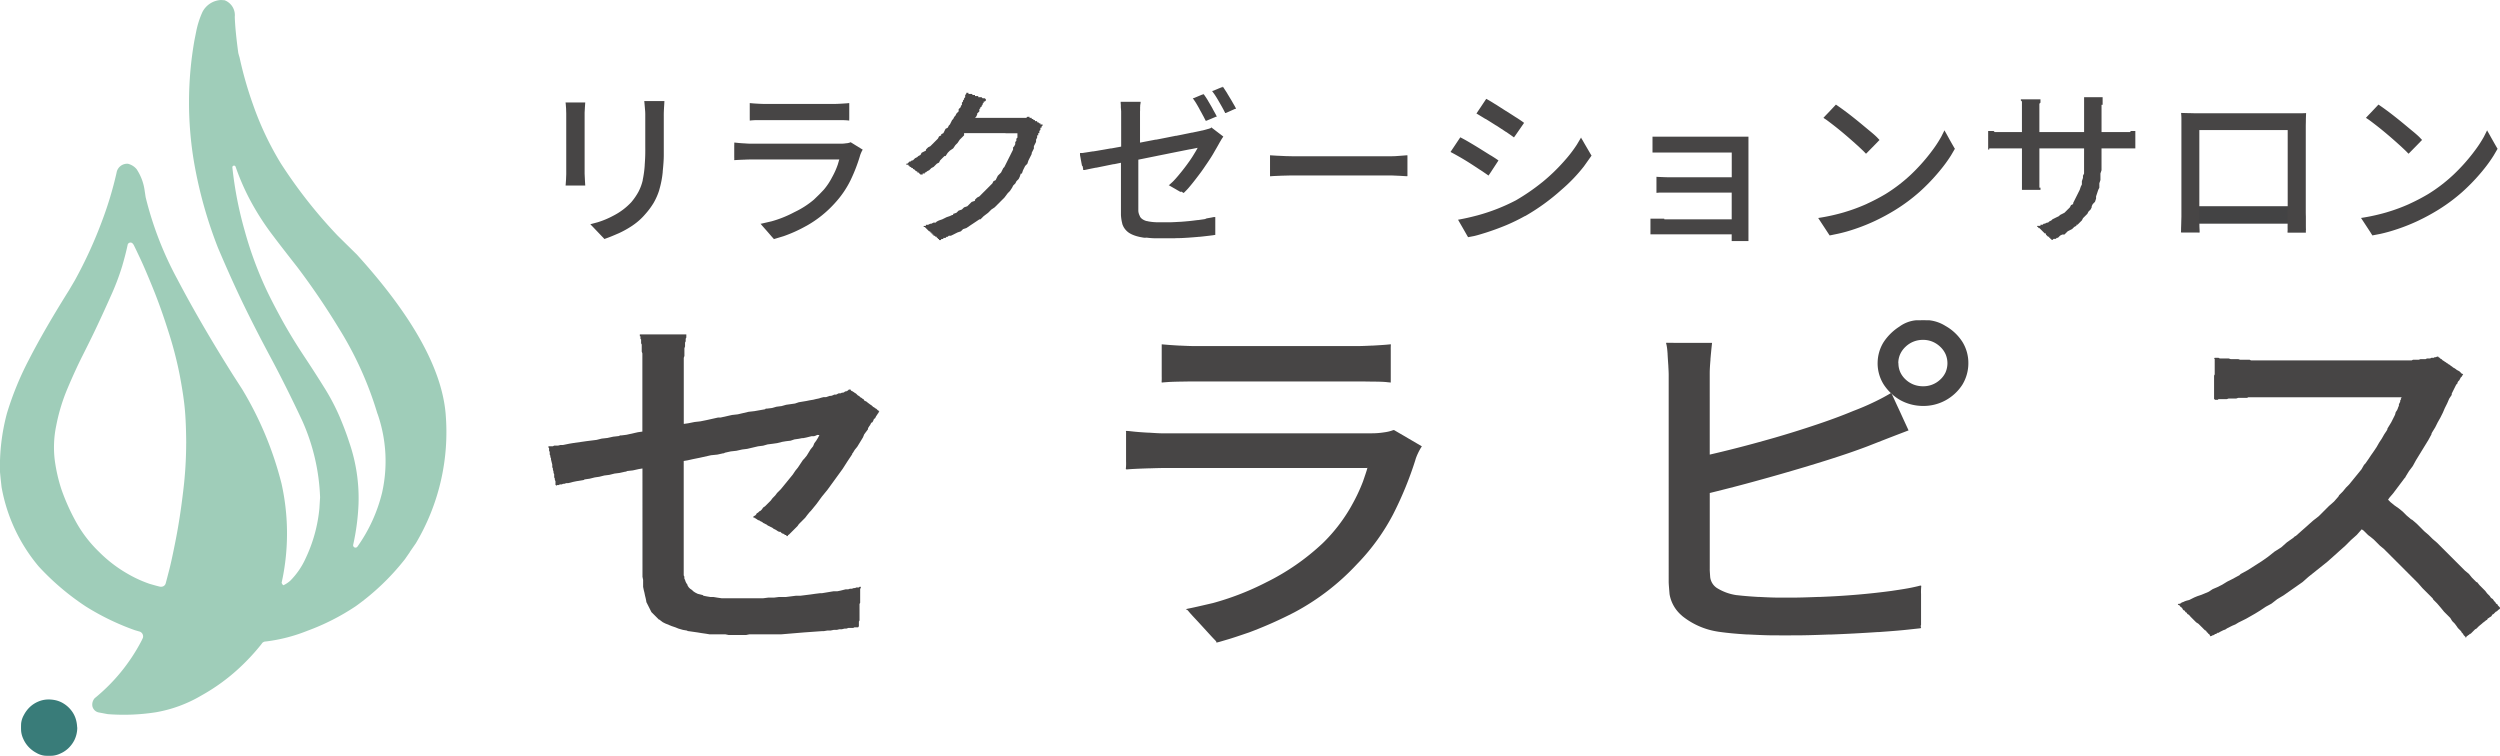
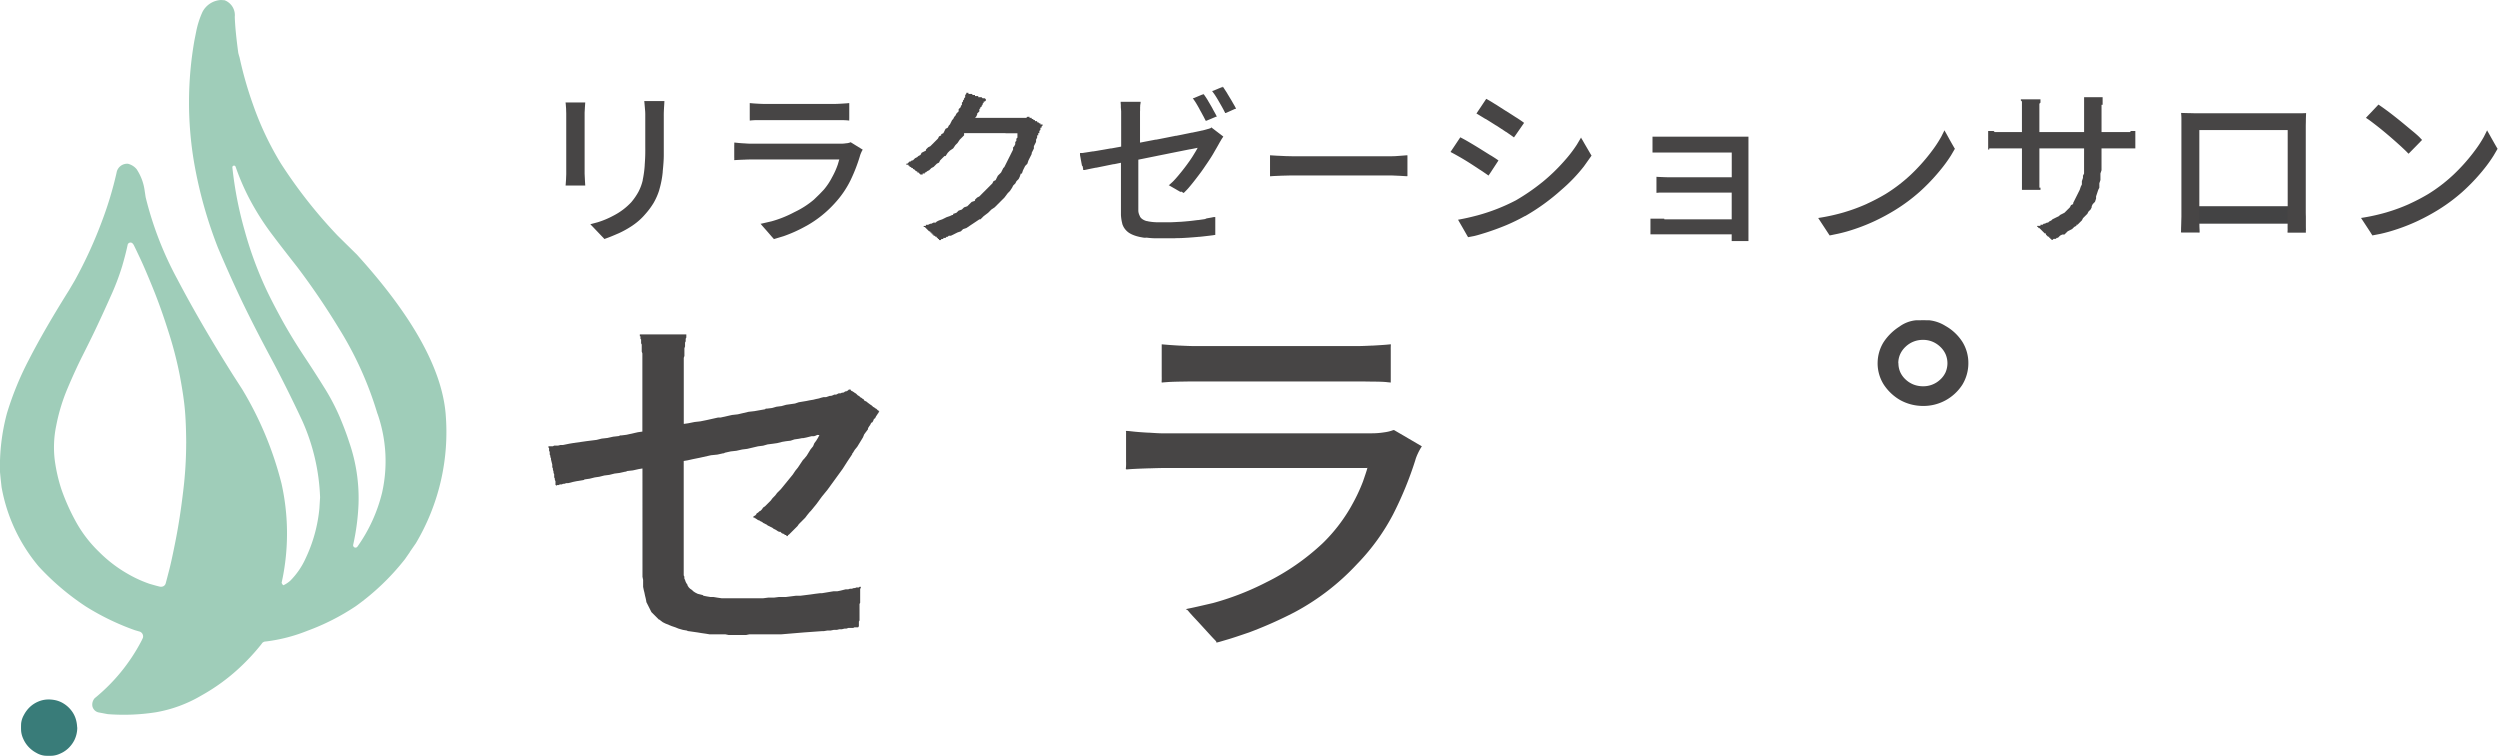
<svg xmlns="http://www.w3.org/2000/svg" id="グループ_286" data-name="グループ 286" width="160.511" height="48.527" viewBox="0 0 160.511 48.527">
  <defs>
    <clipPath id="clip-path">
      <rect id="長方形_227" data-name="長方形 227" width="160.511" height="48.527" fill="none" />
    </clipPath>
  </defs>
  <g id="グループ_285" data-name="グループ 285" clip-path="url(#clip-path)">
    <path id="パス_362" data-name="パス 362" d="M24.238,26.561a9.239,9.239,0,0,1,.293,5.073A10.13,10.13,0,0,1,22.946,35.1a.152.152,0,0,1-.268-.131,14.759,14.759,0,0,0,.341-2.612,10.978,10.978,0,0,0-.605-3.985q-.228-.715-.607-1.611a13.761,13.761,0,0,0-.985-1.872q-.606-.976-1.31-2.036T18.2,20.712q-.6-1.083-1.027-1.965a23.883,23.883,0,0,1-1.461-3.927,24.014,24.014,0,0,1-.793-4.072.107.107,0,0,1,.207-.045,15.141,15.141,0,0,0,.8,1.889,16.8,16.8,0,0,0,1.633,2.579q.461.616,1.519,1.964a47.018,47.018,0,0,1,2.667,3.923,22.562,22.562,0,0,1,2.487,5.5m-12.279,1.9a25.532,25.532,0,0,1-.189,3.059q-.2,1.7-.469,3.077t-.431,2q-.16.622-.224.855a.291.291,0,0,1-.137.182.346.346,0,0,1-.264.028c-.106-.023-.315-.081-.629-.172a7.876,7.876,0,0,1-1.377-.626,8.616,8.616,0,0,1-1.87-1.425,8.168,8.168,0,0,1-1.562-2.073A13.475,13.475,0,0,1,3.937,31.4a10.529,10.529,0,0,1-.418-1.832,6.814,6.814,0,0,1,.091-2.239,11.9,11.9,0,0,1,.734-2.411q.5-1.179.95-2.071t.742-1.5q.519-1.085,1.05-2.279a16.055,16.055,0,0,0,.761-1.988q.23-.794.346-1.349a.184.184,0,0,1,.169-.157q.138-.019.24.186t.4.837q.3.634.819,1.911t1.007,2.828a24.228,24.228,0,0,1,.721,2.8q.234,1.252.313,2.082.085.886.093,2.242m14.352,6.987.391-.565a13.97,13.97,0,0,0,1.91-8.36q-.392-4.337-5.7-10.182l-.66-.649-.571-.563A31.338,31.338,0,0,1,18.036,10.5a19.678,19.678,0,0,1-1.777-3.746,24.293,24.293,0,0,1-.877-3.06l-.039-.13L15.3,3.406q-.2-1.471-.226-2.326A1.026,1.026,0,0,0,14.42.016L14.307.008,14.193,0A1.423,1.423,0,0,0,13,.766a5.635,5.635,0,0,0-.4,1.241l-.016.08-.1.5a23.037,23.037,0,0,0-.026,7.828A28.213,28.213,0,0,0,14,15.923Q14.9,18.035,15.66,19.6t1.757,3.426q.994,1.862,1.99,3.99a13.141,13.141,0,0,1,1.144,4.914l-.025.4-.019.312a9.57,9.57,0,0,1-.877,3.191,4.862,4.862,0,0,1-1,1.458,1.911,1.911,0,0,1-.427.282c-.032,0-.073-.051-.121-.147l0-.012.073-.35a14.679,14.679,0,0,0-.083-6.027A22.249,22.249,0,0,0,15.555,25l-.3-.466-.308-.479q-2.078-3.3-3.557-6.122a22.058,22.058,0,0,1-2.04-5.277L9.312,12.4l-.022-.139a3.274,3.274,0,0,0-.519-1.4,1.061,1.061,0,0,0-.562-.348l-.038,0-.03,0a.693.693,0,0,0-.641.5l-.006.029-.022.1a23.159,23.159,0,0,1-.9,2.992A28.3,28.3,0,0,1,4.805,18l-.171.29-.211.358q-1.567,2.5-2.538,4.389A19.876,19.876,0,0,0,.447,26.532,13.157,13.157,0,0,0,0,30.309l.043.444L.1,31.27a10.864,10.864,0,0,0,2.386,5.1,16.272,16.272,0,0,0,3.037,2.577A16.015,16.015,0,0,0,8.65,40.458l.317.093.017.005a.325.325,0,0,1,.189.4l-.007.016-.081.171a11.8,11.8,0,0,1-1.348,2.037A11.7,11.7,0,0,1,6.2,44.728l-.082.067-.033.027a.625.625,0,0,0-.157.5.522.522,0,0,0,.382.414l.042.008.567.107A13.357,13.357,0,0,0,10,45.732a8.627,8.627,0,0,0,2.935-1.081,12.48,12.48,0,0,0,2.422-1.756,13.8,13.8,0,0,0,1.411-1.517l.054-.072,0-.006a.311.311,0,0,1,.189-.109h.008l.081-.009a10.612,10.612,0,0,0,2.628-.68,14.708,14.708,0,0,0,3.113-1.581A15.381,15.381,0,0,0,26,35.9l.316-.455" transform="translate(0)" fill="#9fcdb9" fill-rule="evenodd" />
    <path id="パス_363" data-name="パス 363" d="M7.6,133.9v.041a1.836,1.836,0,0,1-.19.769,1.926,1.926,0,0,1-.395.522,1.783,1.783,0,0,1-.518.335,1.474,1.474,0,0,1-.5.134c-.137.006-.289.005-.455,0a1.362,1.362,0,0,1-.559-.18,1.93,1.93,0,0,1-.521-.4,1.829,1.829,0,0,1-.334-.519,1.51,1.51,0,0,1-.133-.5q-.01-.207,0-.456a1.387,1.387,0,0,1,.179-.561,1.948,1.948,0,0,1,.394-.522,1.816,1.816,0,0,1,.518-.335,1.671,1.671,0,0,1,.579-.137,2.07,2.07,0,0,1,.564.051,1.671,1.671,0,0,1,.535.233,1.817,1.817,0,0,1,.452.416,1.691,1.691,0,0,1,.276.51,2.063,2.063,0,0,1,.1.553Z" transform="translate(-2.64 -87.179)" fill="#397c79" fill-rule="evenodd" />
    <path id="パス_364" data-name="パス 364" d="M122.922,66.691h.041v.041l.041.041h.041l.041.041.082.041.041.041.082.041.082.082.041.041.082.041.082.082.082.041.041.041.082.041.041.082.163.082.041.041.163.122.122.082.082.082.082.041.041.041.082.041.041.041.041.041.041.041h.041l.041.041h-.041v.041l-.041.082-.041.041-.041.082-.041.041-.041.082-.041.082-.082.041v.041l-.041.082-.041.082-.082.041-.041.082-.041.082-.041.041-.041.082-.041.041v.082l-.122.163-.122.163-.082.2-.122.2-.122.2-.122.2-.163.2-.122.2-.041.041v.041l-.326.49-.286.449-.326.449-.326.449-.326.449-.367.449-.326.449-.367.449-.041.041-.041.041-.163.2-.122.163-.163.163-.122.122-.122.122-.082.122-.122.122-.082.082-.082.082-.041.041-.082.082-.041.041-.041.041-.041.041-.041.041h-.041v.041l-.041.041h-.041v-.041H118.8v-.041h-.082v-.041h-.041l-.041-.041H118.6l-.082-.041-.041-.041-.041-.041h-.082l-.082-.041-.122-.082-.082-.041-.082-.041-.041-.041-.082-.041-.082-.041-.082-.041-.082-.041-.041-.041-.082-.041-.082-.041-.082-.041-.041-.041-.082-.041-.082-.041-.041-.041h-.041l-.082-.041-.041-.041h-.041v-.041H116.8v-.041h-.082v-.041h-.041l.041-.041.041-.041h.041l.041-.041.041-.041.041-.082.082-.041.082-.082.082-.041.082-.082.082-.122.122-.082.122-.122.122-.122.122-.122.122-.163.163-.163.122-.163.163-.163.041-.041.041-.041.2-.245.2-.245.163-.2.2-.245.163-.245.163-.2.163-.245.163-.245.041-.041.041-.041.163-.2.122-.2.122-.2.163-.2.082-.2.122-.163.122-.2.082-.163H120.8l-.082.041-.122.041h-.163l-.163.041-.163.041-.2.041h-.082l-.2.041-.286.041-.245.082L118.8,70l-.245.041-.326.082-.286.041-.326.041-.286.082-.326.041-.694.163-.326.041-.367.082-.367.041-.367.082-.082.041h-.041l-.367.082-.408.041-.367.082-.367.082-.408.082-.367.082-.245.041v7.344l.041.082v.122l.041.082.041.122.041.082.082.122v.041l.082.122.082.082.122.082.082.082.122.082.163.082.163.041.163.041.041.041.2.041.245.041h.2l.245.041.286.041h2.652l.326-.041h.367l.326-.041h.449l.326-.041.326-.041h.286l.326-.041.326-.041.286-.041.326-.041h.122l.245-.041.245-.041.245-.041h.245l.2-.041.163-.041.163-.041h.163l.122-.041h.122l.122-.041h.082l.082-.041h.163l.041-.041h.082v.082l-.041.041v.9l-.041.082V81.5l-.041.082v.326h-.041v.041h-.245l-.082.041H122.8l-.122.041h-.122l-.163.041h-.163l-.163.041h-.2l-.2.041h-.2l-.245.041h-.122l-.571.041-.571.041-.49.041-.49.041-.49.041h-2.04l-.2.041h-1.142l-.2-.041H113.9l-.245-.041-.286-.041-.245-.041-.286-.041-.286-.041h-.041l-.082-.041-.245-.041-.286-.082-.2-.082-.245-.082-.2-.082-.2-.082-.163-.082-.163-.122-.041-.041h-.041l-.122-.122-.122-.122-.122-.122-.122-.122-.082-.163-.082-.163-.082-.163-.082-.163v-.041l-.041-.2-.041-.163-.041-.2-.041-.163-.041-.2v-.449l-.041-.2V71.75l-.245.041-.367.082-.367.041-.082.041h-.041l-.367.082-.326.041-.326.082-.326.041-.326.082-.286.041-.326.082-.286.041h-.041l-.041.041-.245.041-.245.041-.2.041-.163.041-.163.041h-.122l-.122.041h-.082l-.082.041h-.122l-.082.041h-.122v.041h-.041v-.041h-.041v-.245l-.041-.082V72.4l-.041-.082v-.2l-.041-.082v-.082l-.041-.122V71.75l-.041-.082v-.163l-.041-.163-.041-.163V71.1l-.041-.082v-.082l-.041-.082v-.163l-.041-.082v-.163l-.041-.041v-.082h.286l.082-.041h.245l.163-.041h.163l.2-.041.2-.041.245-.041.286-.041.286-.041.286-.041.326-.041.326-.041.326-.082.367-.041.367-.082.367-.041.082-.041h.082l.326-.041.367-.082.367-.082.286-.041V64.365l-.041-.122v-.449l-.041-.082v-.245l-.041-.041v-.163h-.041v-.122H112.4v.2l-.041.081v.163l-.041.082v.245l-.041.122v.49l-.041.122v4.243l.286-.041.408-.082.367-.041.408-.082.367-.082.367-.082h.163l.367-.082.367-.082.367-.041.694-.163.367-.041.694-.122.041-.041h.082l.326-.041.286-.082.326-.041.286-.082.286-.041.286-.041.245-.082.245-.041.245-.041.2-.041.245-.041.163-.041.2-.041.122-.041.163-.041h.163l.122-.041.122-.041h.082l.122-.041.082-.041h.122l.082-.041.082-.041h.122l.082-.041h.082l.082-.041.041-.041h.082l.041-.041h.041l.041-.041.041-.041h.082Z" transform="translate(-68.335 -41.672)" fill="#474545" fill-rule="evenodd" />
    <path id="パス_365" data-name="パス 365" d="M231.577,82.267l-.006.009a3.681,3.681,0,0,0-.229.409l-.005.012-.005.011a3.14,3.14,0,0,0-.156.387l0,.007-.024.079A22.618,22.618,0,0,1,229.8,86.5l-.04.079-.04.079a13.64,13.64,0,0,1-2.191,3.049l-.065.067-.088.093a15.271,15.271,0,0,1-3.972,3.047,26.713,26.713,0,0,1-2.9,1.288q-.982.336-1.3.43l-.581.171c-.175.051-.253.065-.237.041s-.011-.069-.082-.141-.187-.193-.345-.367l-.512-.56q-.274-.3-.517-.558c-.161-.173-.271-.3-.328-.368a.289.289,0,0,0-.158-.121c-.048-.007.029-.031.232-.07s.7-.152,1.5-.339a17.617,17.617,0,0,0,3.2-1.221l.1-.05.1-.051a14.853,14.853,0,0,0,3.637-2.515l.07-.069.049-.048a10.634,10.634,0,0,0,1.7-2.23l.032-.058.031-.057a11.182,11.182,0,0,0,.706-1.5q.184-.531.241-.721t.04-.167c-.011.015-.039.021-.085.018s-.15,0-.316,0H215.022q-.246,0-.93.022h-.067q-.573.018-.9.036c-.219.011-.368.021-.446.03s-.113-.01-.1-.056a3.276,3.276,0,0,0,.012-.453c0-.255,0-.5,0-.729s0-.446,0-.646,0-.342,0-.424a.43.43,0,0,0-.011-.15c-.01-.018.12-.012.389.019s.611.058,1.027.081l.031,0,.031,0q.611.043.915.045h13.27l.332-.007a5.063,5.063,0,0,0,.588-.058,2.625,2.625,0,0,0,.476-.105c.095-.036.149-.048.163-.039s.053.033.114.068l.309.18.467.273.528.309.365.214" transform="translate(-140.293 -53.603)" fill="#474545" fill-rule="evenodd" />
    <path id="パス_366" data-name="パス 366" d="M219.341,65.018l.019,0q.491.046,1.1.08l.024,0,.025,0q.575.029.863.031l.344,0h9.9l.336,0q.282,0,.9-.031l.027,0,.027,0q.613-.035.841-.055t.273-.027c.03,0,.042.008.036.041a3.134,3.134,0,0,0-.006.337c0,.192,0,.382,0,.569v.561c0,.188,0,.357,0,.509s0,.257,0,.317a.4.4,0,0,0,.006.108q.008.019-.251-.012t-.888-.035h-.052q-.548-.009-.849-.011H221.457q-.32,0-.916.012h-.05c-.343.007-.6.016-.767.028s-.276.02-.323.027-.07-.006-.064-.038a2.857,2.857,0,0,0,.007-.337c0-.193,0-.383,0-.57V65.018Z" transform="translate(-144.757 -42.91)" fill="#474545" fill-rule="evenodd" />
    <path id="パス_367" data-name="パス 367" d="M355.852,63.232a1.406,1.406,0,0,1,.117-.575,1.514,1.514,0,0,1,.35-.486,1.593,1.593,0,0,1,.514-.33,1.612,1.612,0,0,1,.6-.111,1.565,1.565,0,0,1,.6.111,1.619,1.619,0,0,1,.509.33,1.49,1.49,0,0,1,.349.486,1.477,1.477,0,0,1,0,1.147,1.444,1.444,0,0,1-.349.477,1.571,1.571,0,0,1-1.1.428,1.666,1.666,0,0,1-.6-.107,1.6,1.6,0,0,1-.514-.322,1.467,1.467,0,0,1-.35-.477,1.393,1.393,0,0,1-.117-.572m-1.337-.026v.051a2.563,2.563,0,0,0,.39,1.338l.014.02.013.021a3.13,3.13,0,0,0,1.024.956l.022.012.022.012a3.027,3.027,0,0,0,1.412.357,2.948,2.948,0,0,0,1.459-.357l.022-.012.022-.012a2.988,2.988,0,0,0,1.024-.956l.013-.021.013-.02a2.653,2.653,0,0,0,.376-1.34,2.569,2.569,0,0,0-.376-1.386l-.013-.02-.013-.02a3.081,3.081,0,0,0-1.024-.968l-.022-.012-.022-.013a2.449,2.449,0,0,0-1.04-.363q-.389-.006-.846,0a2.123,2.123,0,0,0-1.069.406,3.4,3.4,0,0,0-.983.948l-.013.02-.014.02a2.563,2.563,0,0,0-.39,1.337" transform="translate(-233.973 -39.909)" fill="#474545" fill-rule="evenodd" />
-     <path id="パス_368" data-name="パス 368" d="M330.981,82.854c0-.092,0-.248,0-.47s0-.46,0-.715,0-.523,0-.8a3.571,3.571,0,0,1,.012-.5q.017-.08-.11-.043t-.508.117q-.379.08-1.207.2l-.05.008-.049.007q-2.182.293-4.563.384l-.054,0-.054,0q-1.119.043-1.619.044h-.935q-.436,0-1.25-.044l-.038,0-.039,0q-.8-.047-1.361-.114l-.026,0-.04-.007a3.258,3.258,0,0,1-1.24-.467l-.019-.015-.019-.014a.973.973,0,0,1-.369-.656c-.017-.235-.026-.383-.028-.443s0-.089,0-.088,0-.042,0-.13,0-.234,0-.44,0-.38,0-.525V74.37l.135-.033q.677-.167,1.416-.358t1.492-.4q.754-.206,1.524-.427t1.512-.443q.745-.223,1.464-.45t1.362-.447q.644-.221,1.211-.436l.631-.247.68-.266.688-.265.649-.248-.351-.762q-.2-.443-.408-.885l-.351-.762q-.3.18-.605.34t-.605.3q-.3.143-.612.274t-.625.25q-.517.215-1.1.432t-1.243.438q-.656.221-1.333.433t-1.377.415q-.7.2-1.4.39t-1.382.36q-.687.173-1.32.319l-.054.012V66.959c0-.015,0-.119,0-.311s.017-.465.047-.819l0-.027,0-.027q.049-.563.1-1.024l0-.022h-1.473l-.867,0c-.3,0-.484,0-.54-.005s-.077.01-.064.047a1.674,1.674,0,0,1,.045.21c.017.1.033.256.047.456v.036q.022.375.049.751v.036c.013.224.02.386.021.488s0,.165,0,.192V79.771c0,.114,0,.167,0,.16s0,.043,0,.15.021.368.056.785a2.3,2.3,0,0,0,.748,1.34l.039.035.038.035a4.8,4.8,0,0,0,2.251.99l.069.012.037.005q.783.111,1.807.171l.05,0,.049,0q1.041.055,1.669.056t1.347,0q.719,0,2.108-.053l.073,0,.073,0q1.537-.059,3.02-.16l.071,0,.07-.005q1.183-.084,1.741-.146l.734-.079q.177-.016.155-.043a.317.317,0,0,1-.017-.163" transform="translate(-207.641 -42.717)" fill="#474545" fill-rule="evenodd" />
-     <path id="パス_369" data-name="パス 369" d="M427.868,67.341h.082v.041h.041l.041.041.041.041.082.041.041.041.041.041.082.041.041.041.082.041.041.041.082.041.041.041.082.041.041.041.122.082.041.041.082.041.122.082.041.041.082.041.082.041.041.041.041.041.041.041.041.041h.041l.041.041-.041.041-.041.082-.041.041-.041.041-.041.082-.041.082-.082.082-.041.082v.041l-.082.082-.041.082-.041.082-.041.082-.041.082-.041.082-.041.082-.041.082v.082l-.163.245-.122.286-.163.326-.122.286-.163.326-.163.286-.163.326-.2.326-.041.082v.041l-.2.367-.2.326-.2.326-.2.326-.2.326-.2.367-.245.326-.2.326-.041.082-.041.041-.245.326-.245.326-.245.326-.245.286-.082.122.163.163.245.2.286.2.245.2.245.245.286.245.082.041.286.245.245.245.245.245.286.245.245.245.286.245.245.245.245.245.041.041.041.041.245.245.245.245.245.245.245.245.245.245.245.2.2.245.245.245.041.041h.041l.163.2.2.2.163.163.122.163.163.163.082.122.122.082.082.122.082.082.041.082.082.041.041.082.041.041.041.041.041.041V83.5h.041v.041h-.082v.041h-.041l-.041.041-.041.041-.041.041h-.041l-.041.041-.041.041-.041.041-.041.041-.082.041-.041.082-.041.041-.082.041-.041.041-.082.041-.041.082-.082.041-.041.041-.163.122-.041.041-.2.163-.041.041-.082.082-.041.041-.082.041-.041.041-.041.041-.082.082-.041.041-.041.041-.041.041h-.041l-.041.041-.041.041h-.041v.041h-.041l-.041.041-.041.041v.041h-.041v-.041l-.041-.041-.041-.041-.041-.041-.041-.082-.082-.082-.041-.082-.082-.082-.122-.122-.082-.122-.122-.163-.163-.163-.122-.2-.2-.2-.2-.2-.2-.245-.245-.286-.245-.245-.041-.082-.041-.041-.326-.326-.286-.286-.286-.326-.326-.326-.326-.326-.286-.286-.326-.326-.326-.326-.041-.041-.082-.082-.245-.245-.245-.245-.245-.2-.2-.2-.2-.2-.2-.163-.163-.122-.163-.163-.122-.122-.122-.082-.326.367-.367.326-.367.367-.367.326-.408.367-.367.326-.408.326-.408.326-.408.326-.367.326-.408.286-.408.286-.408.286-.408.245-.367.286-.367.2-.367.245-.326.2-.286.163-.286.163-.245.122-.245.122-.2.122-.2.082-.163.082-.163.082-.122.082-.122.041-.082.041-.082.041-.082.041-.041.041h-.082l-.041.041-.082.041h-.041l-.041.041-.082.041h-.041l-.041.041h-.082v.041l-.041-.041h0v-.041l-.041-.041v-.041h-.041l-.041-.041v-.041h-.041l-.041-.041-.041-.082-.082-.041-.041-.041-.082-.082-.041-.041-.082-.082-.041-.041-.082-.082-.041-.041L412.4,84.4l-.082-.082-.082-.082-.041-.041-.082-.082-.082-.082L412,83.988l-.082-.082-.082-.041-.041-.082-.082-.041-.041-.082-.082-.041-.041-.041-.041-.082-.041-.041-.041-.041h-.041v-.041l-.041-.041-.041-.041h-.041l-.041-.041.041-.041h.082l.082-.041.041-.041.122-.041.082-.041.122-.041.163-.041.163-.082.163-.082.2-.082.245-.082.2-.082.286-.122.245-.163.286-.122.326-.163.326-.2.326-.163.367-.2.082-.041.082-.082.449-.245.449-.286.449-.286.408-.286.408-.326.449-.286.367-.326.408-.286.082-.082.082-.041.367-.326.367-.326.367-.326.367-.286.326-.326.326-.326.326-.286.286-.326.041-.082.041-.041.2-.2.2-.245.2-.2.2-.245.2-.245.2-.245.2-.245.163-.286.041-.041.041-.041.2-.286.163-.245.2-.286.163-.245.163-.286.163-.245.163-.286.163-.245.041-.082v-.041l.122-.2.122-.2.082-.163.082-.163.082-.163.041-.163.082-.122.041-.082.041-.122.041-.082V70.4l.041-.082.041-.082v-.082l.041-.041v-.082l.041-.041v-.041h-9.833l-.082.041h-.571l-.122.041h-.49l-.122.041h-.53l-.041.041h-.2v-.041h-.041v-1.51l.041-.082V67.5l-.041-.041.041-.041h.245l.082.041h.571l.122.041h.49l.122.041h.612l.082.041h10.323l.082-.041h.367l.122-.041h.326l.082-.041h.2l.082-.041h.163l.041-.041h.082Z" transform="translate(-271.397 -44.444)" fill="#474545" fill-rule="evenodd" />
    <rect id="長方形_226" data-name="長方形 226" width="6.652" height="1.121" transform="translate(140.67 13.24)" fill="#434344" />
    <path id="パス_370" data-name="パス 370" d="M108.063,19.336v0c-.007.106-.015.226-.024.359v.012c-.01.12-.015.215-.016.286s0,.112,0,.126V23.8c0,.008,0,.045,0,.112s.006.178.016.333v.014c.008.146.014.247.017.3s.006.087.007.1,0,.015-.009.013-.047,0-.12,0h-.7c-.131,0-.233,0-.305,0s-.113,0-.119,0-.01,0-.009-.007,0-.03.007-.075.011-.143.022-.3v-.013c.008-.148.012-.259.013-.336s0-.12,0-.136,0-.021,0-.02V20.145s0-.028,0-.081,0-.158-.009-.313v-.013q-.012-.225-.022-.3c-.007-.052-.011-.083-.013-.09s0-.009.009-.009.048,0,.12,0,.174,0,.305,0h.825Z" transform="translate(-70.488 -12.76)" fill="#474545" fill-rule="evenodd" />
    <path id="パス_371" data-name="パス 371" d="M116.178,19.081v.005c-.007.135-.015.282-.026.443v.015c-.009.153-.013.276-.014.364s0,.141,0,.156v2c0,.045,0,.208,0,.487s-.025.625-.068,1.042l0,.021,0,.021a6.086,6.086,0,0,1-.216,1.123l-.005.015,0,.015a4.147,4.147,0,0,1-.365.832l-.007.013-.008.011a4.735,4.735,0,0,1-.515.691l-.01.011-.011.013a3.978,3.978,0,0,1-.786.7l-.014.011-.015.01a6.167,6.167,0,0,1-.9.5l-.015.006-.014.005c-.287.126-.493.21-.62.256l-.219.08c-.019.007-.032.006-.035,0a1.355,1.355,0,0,0-.114-.124l-.286-.3-.3-.315c-.085-.087-.136-.14-.155-.161a.1.1,0,0,0-.042-.035c-.01,0,.006-.006.045-.015l.439-.118a5.577,5.577,0,0,0,1.01-.426,4.152,4.152,0,0,0,1.123-.842l.016-.017.008-.01a4.013,4.013,0,0,0,.45-.654l.006-.011.005-.011a3.083,3.083,0,0,0,.267-.727l0-.013,0-.013a6.588,6.588,0,0,0,.126-.917v-.034c.022-.3.034-.558.036-.772s0-.346,0-.4,0-.077,0-.073V20.087s0-.053,0-.157-.007-.233-.023-.385v-.015c-.013-.153-.024-.262-.029-.326s-.011-.1-.012-.112,0-.014.013-.013.068,0,.172,0l.341,0h.775Z" transform="translate(-73.52 -12.591)" fill="#474545" fill-rule="evenodd" />
    <path id="パス_372" data-name="パス 372" d="M146.882,27.343v0a1.712,1.712,0,0,0-.1.189v.008a1.189,1.189,0,0,0-.07.179v0l-.007.027a10.44,10.44,0,0,1-.593,1.535l-.013.028-.013.026a6.171,6.171,0,0,1-.965,1.409l-.02.022-.028.031a7.151,7.151,0,0,1-1.794,1.431l-.034.017-.033.018a9.012,9.012,0,0,1-1.408.633l-.564.17c-.056.017-.08.022-.074.016s0-.022-.026-.048-.067-.071-.127-.141l-.221-.256c-.087-.1-.175-.2-.264-.3s-.142-.162-.161-.188-.035-.038-.049-.039.011-.009.077-.021l.636-.147a7.178,7.178,0,0,0,1.443-.577l.033-.017.033-.016a5.647,5.647,0,0,0,1.206-.78c.216-.209.341-.329.373-.362l.272-.286a4.157,4.157,0,0,0,.532-.805l.011-.018.01-.019a4.97,4.97,0,0,0,.34-.77c.048-.165.077-.262.085-.291s.009-.039,0-.035-.027.008-.065.007l-.146,0h-5.463c-.071,0-.207,0-.407.011h-.021c-.18.006-.318.012-.416.018l-.185.011c-.025,0-.036,0-.033-.012a1.235,1.235,0,0,0,0-.167c0-.1,0-.229,0-.387s0-.287,0-.387a.852.852,0,0,0,0-.165c0-.01.052-.007.169.006s.266.026.448.036h.021q.265.02.378.021h.151s.007,0,.024,0h5.554c.016,0,.024,0,.024,0h.12a1.915,1.915,0,0,0,.288-.025h.007l.005,0a.871.871,0,0,0,.227-.045c.039-.018.062-.023.068-.018l.113.07.267.165.266.164.121.074" transform="translate(-91.492 -17.733)" fill="#474545" fill-rule="evenodd" />
    <path id="パス_373" data-name="パス 373" d="M141.569,19.466h.007c.151.015.313.028.483.037s.3.015.385.016l.155,0h4.424q.146,0,.417-.016c.181-.011.305-.018.374-.024l.125-.013c.013,0,.02,0,.018,0a.49.49,0,0,0,0,.079v.25c0,.119,0,.241,0,.366s0,.223,0,.3a.773.773,0,0,0,0,.116c0,.007,0,.011-.011.009l-.115-.012c-.067-.006-.191-.012-.371-.016h-.016l-.407,0-.152,0h-4.277l-.14,0-.382,0h-.015c-.173,0-.3.011-.368.016l-.123.012c-.011,0-.014,0-.012-.013a1.192,1.192,0,0,0,0-.125c0-.071,0-.152,0-.241v-.741Z" transform="translate(-93.431 -12.847)" fill="#474545" fill-rule="evenodd" />
    <path id="パス_374" data-name="パス 374" d="M177.505,20.115h-2.661v.14l-.14.14-.14.14-.14.21-.14.139-.14.21-.21.141-.14.14-.14.21h-.07l-.14.139-.14.141-.07.14-.14.07-.14.14-.07.07-.14.07-.07.07-.07.07-.14.07-.07.069h-.07v.071h-.14v.07h-.07v0h-.07l-.07-.07-.07-.071h-.07v-.069h-.07l-.07-.07-.07-.07h-.07v-.07h-.07l-.07-.07h-.07v-.07h-.07v-.07h-.14v-.07h.07l.07-.07.07-.07h.07l.07-.07h.07l.07-.07.07-.071.14-.069.07-.07.14-.071.07-.139.14-.071.14-.069v-.07l.14-.14.14-.07.14-.14.14-.14.07-.07.14-.14.07-.14.14-.07v-.07l.14-.07.07-.14.07-.14.14-.07.07-.14.07-.07.07-.14.07-.14.07-.07.07-.14.07-.07.07-.14.07-.07.07-.07v-.14l.07-.07.07-.07v-.07l.07-.07v-.14l.07-.07v-.07l.07-.07v-.07l.07-.07v-.14l.07-.07v-.07h.14v.07h.21l.07.07h.14v.07h.21v.07h.21l.07.07h.14l.07.07v.07l-.07.07h-.07v.07l-.07.07v.07l-.07.07v.07h-.07v.07l-.07.07v.14l-.07.07-.07.07v.07l-.07.14-.07.069h3.291l.07-.069h.14v.069h.14v.071h.07l.07.07h.07v.07h.14v.07h.07l.07.07h.07v.07h.14v.07l-.07.07v.07h-.07v.14l-.07.07v.14h-.07v.14h-.07v.14l-.07.14v.14l-.07.14-.07.14V21.1l-.07.141-.07.14v.07l-.07.14-.07.139-.07.141-.07.21-.14.14-.07.14-.07.14-.07.21h-.07l-.07.21-.07.139-.14.141-.07.14-.14.139-.07.141-.14.21-.14.14-.21.28-.21.21-.21.21-.21.21-.21.139-.21.21-.28.21-.21.21h-.07l-.21.141-.21.14-.21.139-.21.141-.21.069-.14.141-.21.069-.14.07-.14.071L174,26.7h-.14l-.07.07h-.07l-.07.071h-.14v.07h-.14v.069h-.14v-.069h-.07v-.07h-.07v-.071h-.07l-.07-.07h-.07v-.069h-.07v-.071h-.07v-.07h-.07v-.069h-.07l-.07-.071-.07-.07-.07-.069-.07-.071h-.07v-.07h.14V26h.14l.14-.07h.07l.14-.071h.14l.07-.069.14-.07.21-.071.14-.069.14-.07.21-.071.14-.069h.07V25.3l.21-.071.14-.139.21-.071.14-.139.21-.071.14-.139.14-.14.21-.07v-.071l.14-.139.14-.07.14-.14.14-.141.14-.139.14-.14.14-.141.07-.069.07-.07.07-.14.14-.07.07-.14.07-.141.14-.139.07-.071.07-.139.07-.14.07-.07.07-.14.07-.14.07-.14.07-.141.07-.139.07-.14.07-.141.07-.139v-.14l.07-.07.07-.14v-.14l.07-.07v-.14l.07-.07v-.28h-.77Z" transform="translate(-112.945 -11.566)" fill="#474545" fill-rule="evenodd" />
    <path id="パス_375" data-name="パス 375" d="M229.532,16.46h0l0,0h0l-.005,0-.007,0-.008,0-.009,0-.01,0-.01,0-.013.005-.013,0-.015.006-.015.006-.017.007-.017.007-.019.008-.019.008-.019.007-.019.008-.021.008-.021.008-.021.009-.021.009-.021.009-.022.01-.022.008-.021.01-.021.008-.019.008-.022.009-.02.008-.02.009-.02.009-.019.008-.017.007-.018.007-.017.007-.016.006-.016.007-.015.005-.013.005-.011.005-.01,0-.008,0-.007,0h-.005l0,0h-.005l0,0h-.007v0l0,0,0,0,0,0,0,0,0,0,0,0,0,0,0,0,0,0,0,0,0,.007.008.011.011.014.014.02.017.024.02.028.023.032.027.036.03.043.033.048.035.055.039.061.042.068.045.075.049.082.05.088.051.088.047.082.044.076.039.069.035.064.031.057.027.05.024.045.019.038.018.035.015.03.013.026.011.02.009.017.006.012,0,.008,0,0,0,0,0,0,0,.005,0,0,0,0,0,0,0,0,0,0,0,0v0h0v0h.01l0,0h0l.006,0,.007,0,.009,0,.01,0,.011,0,.013-.006.014-.007.016-.007.016-.007.016-.007.018-.007.018-.009.019-.008.02-.009.02-.009.02-.009.02-.009.021-.01.021-.009.021-.009.022-.01.021-.009.021-.01.021-.01.021-.009.021-.01.02-.009.02-.009.019-.009.019-.008.019-.008.017-.009.017-.007.015-.007.014-.005.014-.006.012-.006.011,0,.01,0,.009-.005.008,0,.007,0,.006,0,0,0h.009v0h0v0l0,0,0-.006,0-.009-.006-.013-.007-.014-.009-.016-.01-.019-.011-.022-.014-.026-.017-.032-.02-.036-.023-.041-.027-.046-.029-.05-.032-.056-.036-.06,0-.006,0,0-.039-.065-.039-.067-.04-.066-.04-.065-.04-.066-.04-.067-.041-.066-.04-.066,0-.006,0,0-.041-.066-.041-.063-.04-.061-.039-.06-.038-.058-.037-.056-.036-.054-.036-.052Z" transform="translate(-151.016 -10.863)" fill="#474545" fill-rule="evenodd" />
    <path id="パス_376" data-name="パス 376" d="M225.881,17.836h0l0,0h0l0,0-.006,0-.007,0-.008,0-.008,0-.01,0-.011,0-.012.006-.013,0-.014.006-.016.007-.016.006-.018.007-.018.008-.019.008-.018.008-.02.007-.02.009-.02.008-.021.009-.021.009-.02.009-.022.008-.021.009-.02.009-.021.009-.02.008-.02.009-.02.008-.02.007-.019.009-.018.008-.018.007-.017.008-.016.007-.016.006-.015.006-.015.005-.013.006-.011,0-.008,0-.009,0-.007,0-.005,0h0l0,0h-.011v0l0,0,0,0,0,0,0,0,0,0,0,0,0,0,0,0,0,0,0,.005,0,.005.007.011.01.015.013.018.016.024.018.027.022.032.024.035.027.04.031.047.034.055.037.062.04.068.044.076.047.082.05.09.006.007,0,.01.052.094.048.085.044.08.039.073.035.066.032.057.027.052.022.044.02.038.017.034.016.031.013.025.01.02.008.016.006.013,0,.007,0,.006,0,0,0,0v0h.01l0,0h.008l0,0,.007,0,.009,0,.01,0,.011,0,.013-.006.015-.007.016-.007.016-.005.017-.009.018-.007.018-.007.019-.008.02-.009.021-.008.021-.009.021-.008.021-.01.021-.007.022-.01.021-.009.022-.009.022-.01.022-.009.022-.009.02-.009.021-.009.02-.008.02-.009.019-.008.019-.007.017-.008.018-.007.015-.007.015-.006.013-.006.013-.005.011-.005.011,0,.008,0,.008,0,.006,0,.006,0,0,0h.009v-.005l0,0,0-.007,0-.01-.006-.013-.008-.016-.009-.019-.011-.022-.013-.025-.014-.028-.018-.034-.021-.038-.023-.042-.027-.048-.029-.053-.032-.057-.036-.061,0-.006,0-.005-.038-.066-.036-.068-.039-.067-.038-.066-.039-.067-.039-.067-.04-.067-.04-.067,0,0,0-.006-.04-.064-.04-.063-.038-.06-.039-.058-.037-.054-.036-.052-.035-.051-.035-.048Z" transform="translate(-148.613 -11.771)" fill="#474545" fill-rule="evenodd" />
    <path id="パス_377" data-name="パス 377" d="M212.247,20.829l.008,0h.014l0,0,.006.005.009.007.012.009.015.011.017.014.02.015.023.019.025.019.025.018.026.02.027.021.027.021.028.021.029.022.029.023.03.022.029.023.03.022.029.022.029.023.029.022.029.022.03.022.028.022.027.02.024.018.024.019.021.016.02.015.018.014.017.013.015.012.014.011.013.008.01.008.009.007.007.006.005,0,0,0,0,0-.017.025-.016.025-.018.027-.02.029-.019.029-.02.03-.019.033-.021.032,0,0,0,.005-.021.034-.02.034-.019.032-.019.032-.018.032-.017.031-.017.03-.016.029,0,0-.006.011-.047.084-.049.085-.05.089-.053.089-.054.093-.057.1-.058.1-.061.1-.008.013-.008.013-.063.1-.065.1-.066.1-.067.1-.068.1-.069.1-.071.105-.072.105-.009.013-.01.013-.073.105-.073.1-.075.1-.075.1-.077.1-.076.1-.078.1-.078.1-.01.013-.011.013-.071.089-.067.082-.062.075-.057.067-.052.062-.048.054-.043.046-.037.04-.035.033-.029.031-.027.027-.022.022-.019.02-.015.015-.011.011-.007.008-.005.005-.005,0,0,0,0,0h-.009l0,0,0,0-.007-.005-.011-.007-.013-.009-.017-.01-.02-.012-.024-.014-.028-.015-.03-.017L210.32,25l-.034-.02-.036-.021-.038-.022-.042-.024-.044-.024-.045-.027-.046-.027-.045-.026-.043-.025-.04-.022-.04-.022-.037-.022-.036-.021-.034-.019-.031-.019-.029-.015-.025-.015-.022-.013-.019-.011-.016-.01-.013-.008-.009-.005-.008,0-.006,0-.007,0-.006,0,0,0,0,0h-.008l0,0,0,0,0,0,.005,0,.008-.007.01-.007.015-.014.02-.017.024-.021.029-.026.034-.031.038-.035.044-.039.048-.046.052-.052.057-.062.062-.067.067-.077.072-.083.077-.091.081-.1.012-.013.011-.014.088-.108.085-.108.083-.107.081-.107.079-.106.076-.106.073-.1.072-.105.009-.013.008-.013.068-.1.064-.1.061-.1.056-.092.054-.088.05-.085.046-.082.043-.079.005-.01h0l-.032.006-.039.008-.048.01-.055.011-.063.013-.071.014-.078.015-.086.018-.012,0-.012,0-.1.019-.1.02-.106.021-.112.022-.117.024-.122.024-.128.025-.133.027-.036.007-.149.03-.152.03-.153.031-.155.032-.158.031-.16.032-.161.032-.163.034-.166.033-.166.034-.166.033-.167.034-.167.034-.168.033-.108.022v3.255l0,.048.006.047.008.048.012.048.015.048.019.05.021.048.025.05,0,.006,0,.007.032.049.038.045.045.041.05.037.056.034.062.031.068.028.074.022.011,0,.011,0,.084.02.092.016.1.014.11.013.118.008.128.007.136,0,.144,0h.3l.149,0,.15,0,.149-.006.149-.007.151-.008.149-.008.019,0h.02l.14-.011.14-.011.139-.013.138-.012.137-.015.137-.016.136-.017.135-.017h.019l.018,0,.123-.017.116-.017.107-.015.1-.016L212,26.7l.083-.014.075-.013.067-.012.061-.011.053-.01.047-.01.04-.008.034-.006.028,0,.021,0,.014,0h.01l.008,0h.018l0,0,0,0v.161l0,.039,0,.045V26.9l0,.055,0,.057,0,.107,0,.051,0,.049v.048l0,.044V27.4l0,.039v.073l0,.033,0,.033,0,.029,0,.029v.119l0,.005v0l-.01,0-.018,0-.026.006-.034.006-.042.006-.051.008-.059.007-.067.008-.075.01-.083.009-.091.011-.1.011-.107.013-.116.012-.123.013-.018,0-.018,0-.134.013-.135.011-.137.011-.138.01-.14.011-.141.008-.143.009-.144.007h-.041l-.145.007-.137,0-.127.006-.118,0-.109,0-.1,0h-.91l-.107,0-.109-.005-.111-.007-.114-.011-.117-.014L208,27.943l-.121-.02-.124-.023-.034-.006-.119-.028-.112-.03-.105-.034-.1-.038-.092-.04-.085-.044-.079-.047-.071-.05-.009-.007-.008-.008-.063-.054-.056-.058-.052-.06-.047-.064-.042-.066-.036-.07-.032-.072-.027-.075,0-.011,0-.011-.02-.079-.018-.083-.015-.088-.013-.089-.01-.094-.008-.1,0-.1,0-.1V23.129l-.133.027-.159.033-.158.031-.02,0-.02,0-.153.032-.149.03-.146.03-.141.029-.272.055-.13.027-.126.024-.016,0-.016,0-.11.023-.1.02-.09.018-.081.017-.071.015-.061.013-.051.011-.04.009-.034.006-.031.007-.027.006-.022,0-.019,0-.015,0-.011,0-.008,0h-.016l0,0V23.6l0-.013,0-.017,0-.02,0-.024-.006-.028-.006-.032-.006-.035-.008-.038-.007-.04L204,23.311l-.009-.046-.009-.048-.01-.05-.01-.053-.01-.054-.01-.053-.009-.049-.009-.048-.008-.046-.008-.045-.007-.042-.008-.04-.007-.037-.006-.033-.006-.03,0-.025,0-.022,0-.02,0-.014,0-.011v-.03l0,0V22.5h.02l.008,0h.012l.016,0,.019,0,.024,0,.028,0,.032,0,.036-.005.043-.006.053-.009.063-.009.072-.011.083-.013.092-.014.1-.017.112-.017.016,0,.016,0,.13-.02.132-.021.136-.024.14-.024.143-.024.148-.026.151-.027.155-.027.02,0,.02,0,.16-.029.161-.03.163-.029.137-.026V20.033l0-.063,0-.067,0-.074-.006-.08-.006-.087-.008-.092v-.013l0-.042,0-.038,0-.036,0-.034-.005-.032,0-.029-.006-.026,0-.024,0-.021,0-.019,0-.015V19.22l0-.006,0,0h1.28l0,0v.041l0,.022-.005.027-.005.031-.006.035-.007.039-.005.046,0,.049-.005.053,0,.06,0,.063,0,.069v.02l-.005.068,0,.063,0,.06,0,.055,0,.05v1.771l.132-.025.171-.034.17-.032.17-.033.169-.032.169-.033.022,0,.021,0,.167-.031.164-.032.161-.032.158-.031.156-.031.153-.031.15-.029.148-.03.019,0,.019,0,.143-.029.138-.027.134-.027.128-.027.124-.025.119-.024.114-.024.109-.022.014,0,.013,0,.1-.022.093-.02.088-.017.081-.018.073-.015.066-.015.061-.013.053-.013h.007l.005,0,.047-.01.046-.011.046-.012.045-.011.045-.013.044-.012.044-.013.043-.014h.006l.005,0,.039-.011.036-.011.033-.011.029-.01.027-.011.024-.009.021-.01.018-.01.016-.008.013-.009.012-.005Z" transform="translate(-134.532 -12.678)" fill="#474545" fill-rule="evenodd" />
    <path id="パス_378" data-name="パス 378" d="M239.8,29.322h.006c.122.008.268.015.44.027h.017q.262.015.564.026h.019c.174,0,.306.009.4.009l.165,0h5.98l.215,0q.217,0,.5-.025c.187-.017.314-.026.38-.029l.121-.009c.015,0,.021.006.02.021s0,.1,0,.24,0,.3,0,.478,0,.315,0,.422,0,.165,0,.174-.03.013-.1.007-.207-.014-.416-.025h-.021q-.313-.02-.479-.021h-6.468c-.141,0-.337.007-.591.015s-.432.017-.534.023-.165.011-.186.014-.031,0-.028-.02,0-.1,0-.239,0-.3,0-.478v-.61Z" transform="translate(-158.263 -19.352)" fill="#474545" fill-rule="evenodd" />
    <path id="パス_379" data-name="パス 379" d="M274.517,25.933l.006,0c.164.083.356.188.575.317s.455.271.705.426l.008.005.007.005.64.4.007.005.008,0c.178.11.3.189.367.235l.117.081c.011.009.015.013.013.013s-.009.01-.02.027l-.088.135-.141.216-.137.209-.122.187c-.036.054-.065.1-.088.129a.286.286,0,0,0-.034.057c0,.006-.006,0-.018,0l-.126-.088c-.073-.051-.2-.136-.377-.256l-.007-.006-.008,0q-.3-.2-.63-.413l-.008-.005-.008-.005c-.232-.149-.452-.282-.658-.4s-.353-.2-.439-.245-.136-.073-.151-.081-.021-.013-.018-.013a.1.1,0,0,0,.02-.026c.01-.017.039-.06.087-.132l.162-.242.174-.262.13-.193c.029-.046.047-.071.052-.079" transform="translate(-180.762 -17.115)" fill="#474545" fill-rule="evenodd" />
    <path id="パス_380" data-name="パス 380" d="M275.318,31.226l.02,0q.583-.105,1.195-.268l.021-.005.021-.006A12.155,12.155,0,0,0,279,30l.019-.009.03-.017a13.37,13.37,0,0,0,1.639-1.126l.027-.021.026-.02a11.9,11.9,0,0,0,1.377-1.326l.021-.024.021-.024a8.359,8.359,0,0,0,.782-1.019c.14-.235.222-.372.245-.414s.034-.058.032-.046a.115.115,0,0,0,.025.06c.018.028.062.1.13.221s.137.237.205.354.126.215.175.3.081.139.1.171.027.044.036.038-.006.02-.047.079-.191.27-.45.634a10.427,10.427,0,0,1-1.426,1.487,13.58,13.58,0,0,1-2.321,1.685L279.6,31l-.019.01a12.227,12.227,0,0,1-1.17.57l-.022.008-.022.01q-.632.259-1.251.457l-.022.007-.021.006c-.385.121-.656.2-.811.225l-.273.052c-.027.005-.038.005-.036,0s0-.017-.016-.038-.043-.073-.092-.158l-.207-.363-.221-.382c-.056-.1-.09-.157-.1-.175" transform="translate(-181.704 -17.122)" fill="#474545" fill-rule="evenodd" />
    <path id="パス_381" data-name="パス 381" d="M279.414,18.668l.007,0q.257.139.579.345l.008.005.008,0c.214.139.436.28.663.426l.008,0,.008.006c.228.145.443.283.645.414l.007.006.008,0c.182.118.3.2.368.246l.111.083c.011.007.015.011.013.012a.133.133,0,0,0-.02.026c-.01.016-.04.061-.09.131l-.143.207-.139.2-.125.181c-.036.053-.066.095-.089.125a.308.308,0,0,0-.035.054c0,.007-.006.005-.018,0s-.052-.038-.123-.089-.194-.136-.371-.256l-.007-.005-.008,0q-.3-.2-.633-.415l-.008,0-.008-.006c-.222-.141-.438-.277-.65-.408l-.008,0-.008,0c-.191-.118-.33-.2-.412-.252l-.146-.087c-.015-.008-.02-.012-.018-.013a.1.1,0,0,0,.02-.026l.087-.131.163-.242.174-.262.129-.193.053-.079" transform="translate(-183.994 -12.32)" fill="#474545" fill-rule="evenodd" />
    <path id="パス_382" data-name="パス 382" d="M312.549,31.114h4.322V29.395h-4.343c-.1,0-.191,0-.272,0s-.153.01-.216.017V28.383l.216.011.272.011.3.009c.1,0,.194,0,.288,0h3.758v-1.59h-4.014l-.032,0h-.171l-.053,0h-.133l-.058,0H312.3l-.056,0h-.055l-.054,0h-.186l-.032,0h-.027l-.024,0h-.019l-.015,0h-.046l0,0V25.805h0l.032,0,.034,0,.037,0h.04l.044,0,.047,0,.05,0,.053,0h.071l.057,0h.056l.057,0,.057,0h.057l.058,0h.422l.016,0h4.252l.014,0h.707v0l0,.019v6.515l0,.027v.142h0v0H316.87l0,0v-.053l0-.015v-.366h-4.583l-.049,0h-.052l-.055,0h-.06l-.057,0-.053,0h-.048l-.042,0h-.037l-.032,0h-.026l-.022,0h-.1V31.07h0l.037,0,.04,0,.043,0,.046,0,.049,0,.052,0,.055,0,.058,0h.013l.052,0,.049,0,.047,0,.044,0h.3Z" transform="translate(-205.688 -17.031)" fill="#474545" fill-rule="evenodd" />
    <path id="パス_383" data-name="パス 383" d="M343.333,30.232l.031-.005A12.72,12.72,0,0,0,345,29.864l.026-.009.026-.008a11.345,11.345,0,0,0,1.382-.514l.021-.011.022-.011a12.454,12.454,0,0,0,1.137-.594l.018-.011.029-.017a10.161,10.161,0,0,0,1.564-1.19l.024-.023.025-.022a11.939,11.939,0,0,0,1.253-1.388l.018-.024.019-.026a7.991,7.991,0,0,0,.663-.995c.108-.213.17-.339.188-.377s.026-.052.026-.042a.135.135,0,0,0,.026.061c.018.03.061.106.13.228l.2.364c.068.119.125.221.174.305s.081.143.1.174.027.046.033.045,0,.015-.024.052l-.223.382a9.085,9.085,0,0,1-.706.967l-.02.024-.019.024a12.523,12.523,0,0,1-1.254,1.309l-.024.022-.025.021a11.265,11.265,0,0,1-1.526,1.131l-.029.018-.018.011a13.085,13.085,0,0,1-1.159.631l-.022.011-.021.01a11.961,11.961,0,0,1-1.355.547l-.025.009-.024.007a9.412,9.412,0,0,1-1.008.283l-.48.1c-.066.012-.1.017-.09.011s0-.019-.015-.039-.05-.073-.105-.158-.134-.206-.237-.362-.186-.284-.251-.383l-.115-.175" transform="translate(-226.593 -16.236)" fill="#474545" fill-rule="evenodd" />
-     <path id="パス_384" data-name="パス 384" d="M345.094,19.757l.008,0q.289.194.661.473l.009.007.01.007c.25.188.5.388.763.6l.01.008.01.009c.259.211.5.416.737.61s.386.332.461.412.118.125.126.134.011.016.005.018a.639.639,0,0,0-.077.075l-.193.2-.256.26-.212.216c-.054.056-.087.09-.1.1s-.02.02-.02.024,0,0-.013-.009-.046-.049-.115-.119-.206-.2-.414-.392l-.008-.008-.009-.007c-.221-.2-.459-.41-.712-.627l-.009-.008-.01-.008c-.253-.216-.5-.42-.751-.615l-.01-.007-.009-.008q-.359-.278-.5-.378c-.1-.066-.152-.1-.165-.111s-.017-.013-.013-.014.012-.007.023-.019l.092-.1.2-.208.237-.251.178-.189c.042-.046.066-.071.074-.079" transform="translate(-227.225 -13.039)" fill="#474545" fill-rule="evenodd" />
    <path id="パス_385" data-name="パス 385" d="M375.409,20.519h.35l.07.07h1.75V18.628l-.07-.07v-.07h1.26v.21l-.07.07v1.82h2.871V18.348h1.19v.49h-.07v1.75h1.82l.07-.07h.28v1.12h-2.171v1.4l-.07.21v.42l-.07.21v.28l-.07.14-.07.21-.07.21v.14l-.07.21-.14.14-.07.139v.071l-.07.139-.14.141-.07.14-.14.139-.14.141-.07.14-.14.139-.14.141h-.07v.069l-.14.07-.14.14-.14.07-.14.071-.14.139-.07.071h-.14l-.14.069-.07.07-.07.071h-.07l-.07.07h-.14l-.07.069h-.07V27.45h-.07v-.07h-.07V27.31h-.07l-.07-.07-.07-.069V27.1h-.07l-.07-.07-.07-.069-.07-.071-.07-.07-.07-.069h-.07V26.68h-.07v-.07h.21V26.54h.14l.07-.07h.07l.14-.071h.07l.07-.069.14-.07.07-.071.14-.069.14-.07.14-.071.07-.069.14-.07.14-.071.14-.139.07-.071.14-.139.07-.14.14-.07v-.071l.07-.139.07-.14.07-.14.07-.14.07-.141.07-.139.07-.21.07-.14v-.21l.07-.21v-.141l.07-.139V21.638H378.7V24.16h.07v.14h-1.19V21.638h-2.1v.071h-.07v-1.19Z" transform="translate(-247.762 -12.109)" fill="#474545" fill-rule="evenodd" />
    <path id="パス_386" data-name="パス 386" d="M411.835,21.324h.011c.217.006.409.012.577.014h.017c.156.005.272.007.348.007h6.666c.1,0,.229,0,.391-.011h.009v.007c-.007.141-.011.291-.014.447V21.8c0,.148-.006.262-.006.346s0,.126,0,.132V27.31c0,.063,0,.126,0,.191s0,.1,0,.1,0,.031,0,.08,0,.146.006.284v.016q0,.229,0,.45c0,.147,0,.273.005.379v.01a.561.561,0,0,0,0,.177c.009.011-.032.015-.118.015h-.651c-.114,0-.214,0-.3,0s-.126-.007-.118-.025a1.341,1.341,0,0,0,.009-.244c0-.143,0-.309.006-.5v-.019c0-.178,0-.311,0-.4v-5.4H413v5.749c0,.07,0,.167.005.288v.013q0,.193.011.338c0,.1.005.152.005.166s0,.024,0,.025a1.606,1.606,0,0,1-.175,0h-.661c-.075,0-.155,0-.242,0s-.127-.005-.124-.018a1.492,1.492,0,0,0,.008-.176v-.01c0-.106.007-.228.01-.366v-.016q.005-.21.012-.427V27.99c0-.132,0-.228,0-.288s0-.09,0-.09v-5.8s0-.046,0-.139-.007-.205-.02-.337Z" transform="translate(-271.793 -14.073)" fill="#474545" fill-rule="evenodd" />
    <path id="パス_387" data-name="パス 387" d="M445.788,30.232l.031-.005a12.742,12.742,0,0,0,1.64-.363l.026-.009.026-.008a11.33,11.33,0,0,0,1.383-.514l.021-.011.022-.011a12.465,12.465,0,0,0,1.137-.594l.017-.011.03-.017a10.065,10.065,0,0,0,1.562-1.19l.025-.023.024-.022a11.878,11.878,0,0,0,1.254-1.388l.018-.024.019-.026a7.986,7.986,0,0,0,.663-.995c.108-.213.171-.339.188-.377s.026-.052.025-.042a.133.133,0,0,0,.026.061c.017.03.061.106.129.228s.137.244.205.364.124.221.173.305.081.143.1.174.026.046.033.045,0,.015-.023.052l-.223.382a8.966,8.966,0,0,1-.7.967l-.019.024-.019.024a12.5,12.5,0,0,1-1.254,1.309l-.024.022-.024.021a11.29,11.29,0,0,1-1.527,1.131l-.029.018-.018.011a13.093,13.093,0,0,1-1.16.631l-.021.011-.021.01a11.939,11.939,0,0,1-1.355.547l-.024.009-.025.007a9.958,9.958,0,0,1-1.071.3l-.45.086c-.045.009-.064.012-.06.006s0-.019-.015-.039-.05-.073-.1-.158l-.237-.362-.251-.383-.115-.175" transform="translate(-294.211 -16.236)" fill="#474545" fill-rule="evenodd" />
    <path id="パス_388" data-name="パス 388" d="M447.547,19.757l.008,0q.291.194.662.473l.01.007.009.007c.25.188.5.388.763.6l.01.008.01.009c.259.211.5.416.737.61s.386.332.461.412.118.125.127.134.011.016,0,.018a.7.7,0,0,0-.077.075l-.193.2-.256.26-.212.216c-.054.056-.088.09-.1.1s-.02.02-.02.024,0,0-.013-.009l-.115-.119c-.069-.071-.207-.2-.414-.392l-.008-.008-.009-.007c-.221-.2-.458-.41-.711-.627l-.01-.008-.01-.008c-.253-.216-.5-.42-.751-.615l-.009-.007-.01-.008q-.359-.278-.5-.378c-.1-.066-.152-.1-.165-.111s-.017-.013-.014-.014.012-.007.023-.019l.092-.1.2-.208.237-.251.179-.189.073-.079" transform="translate(-294.843 -13.039)" fill="#474545" fill-rule="evenodd" />
  </g>
</svg>